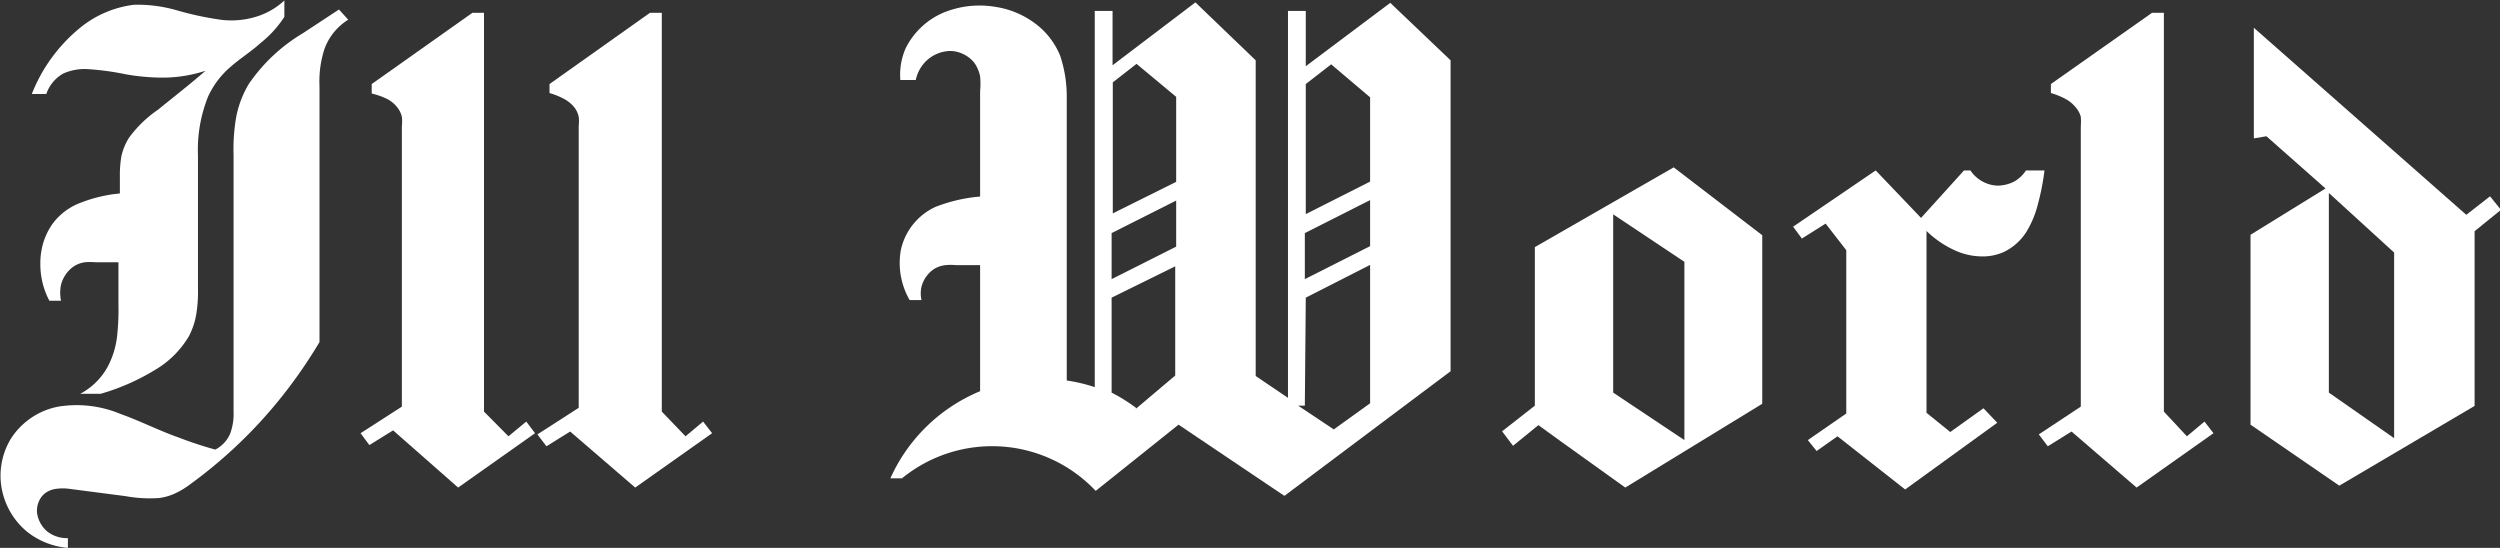
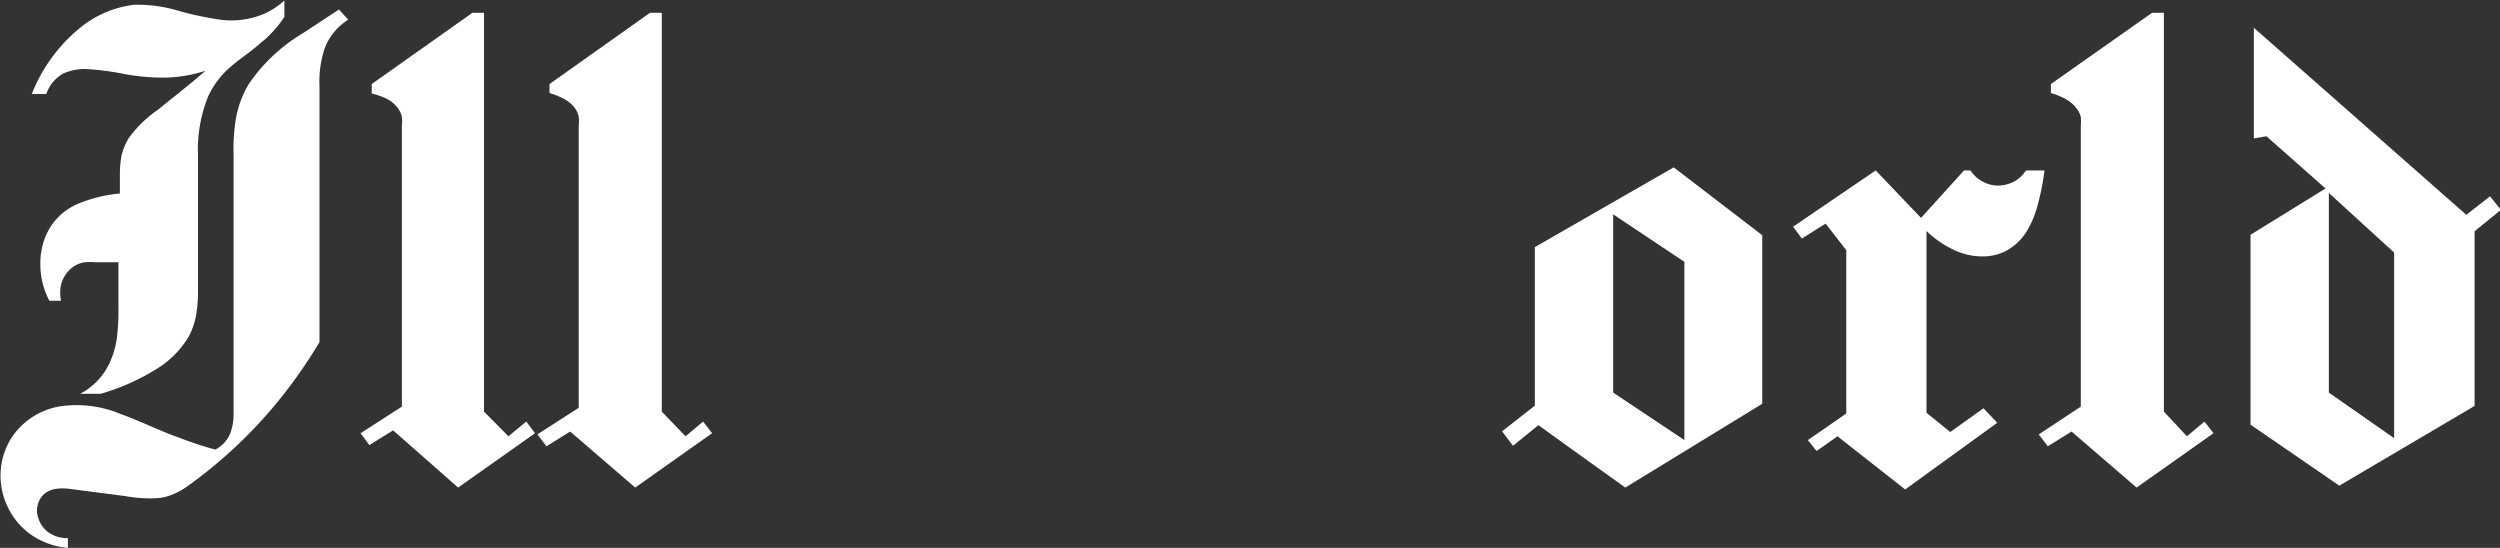
<svg xmlns="http://www.w3.org/2000/svg" id="Layer_1" data-name="Layer 1" viewBox="0 0 105.32 23.08">
  <rect x="0" y="0" width="105.32" height="23.08" fill="#333333" stroke="none" />
  <defs>
    <style>.cls-1{fill:#fff;}</style>
  </defs>
  <title>Ill World Text Logo - White - SVG</title>
  <path class="cls-1" d="M10.2,26.13v.41a3.17,3.17,0,0,1-1.72-.68,3.08,3.08,0,0,1-1-1.53,3,3,0,0,1,.32-2.39,3.05,3.05,0,0,1,2-1.35,4.8,4.8,0,0,1,2.62.31c.84.3,1.64.71,2.47,1a15.89,15.89,0,0,0,1.52.5,1.35,1.35,0,0,0,.63-.68,2.42,2.42,0,0,0,.14-.93V10a8,8,0,0,1,.1-1.55A4.26,4.26,0,0,1,17.82,7,7.25,7.25,0,0,1,20.1,4.86l1.52-1,.39.43a2.43,2.43,0,0,0-1,1.23,4.44,4.44,0,0,0-.21,1.58V17.87a20.61,20.61,0,0,1-2,2.8,19.83,19.83,0,0,1-3.46,3.2,3.42,3.42,0,0,1-.61.37,2.31,2.31,0,0,1-.68.2,5.7,5.7,0,0,1-1.43-.08l-2.39-.31a2,2,0,0,0-.49,0,1,1,0,0,0-.46.16.84.84,0,0,0-.3.37,1,1,0,0,0-.08.48,1.25,1.25,0,0,0,.43.79A1.35,1.35,0,0,0,10.2,26.13ZM9.09,14a2.88,2.88,0,0,0-.05.59,3.28,3.28,0,0,0,.38,1.54h.49a1.68,1.68,0,0,1,0-.67,1.35,1.35,0,0,1,.54-.78,1.17,1.17,0,0,1,.45-.17,2.58,2.58,0,0,1,.48,0h.95V16.3a10.17,10.17,0,0,1-.06,1.35,3.61,3.61,0,0,1-.41,1.29,2.83,2.83,0,0,1-1.14,1.11h.86a9.29,9.29,0,0,0,2.28-1,4,4,0,0,0,1.44-1.43,3.08,3.08,0,0,0,.32-1,5.88,5.88,0,0,0,.06-1V10a6,6,0,0,1,.43-2.48,3.65,3.65,0,0,1,.95-1.25c.4-.35.85-.63,1.26-1a4.6,4.6,0,0,0,1-1.1l0-.69a3.05,3.05,0,0,1-1,.62,3.57,3.57,0,0,1-1.62.2,13.22,13.22,0,0,1-1.89-.4A6,6,0,0,0,13,3.66a4.42,4.42,0,0,0-2.32,1,6.81,6.81,0,0,0-2,2.76h.61A1.58,1.58,0,0,1,10,6.56a2.21,2.21,0,0,1,1-.19,11.53,11.53,0,0,1,1.64.22,9,9,0,0,0,1.64.14A5.84,5.84,0,0,0,16,6.44C15.36,7,14.66,7.54,14,8.08a5,5,0,0,0-1.23,1.19,2.48,2.48,0,0,0-.32.79,5,5,0,0,0-.06.86v.69a6.1,6.1,0,0,0-1.8.45,2.61,2.61,0,0,0-1,.78A2.74,2.74,0,0,0,9.09,14Z" transform="translate(-7.34 -3.46)" />
  <path class="cls-1" d="M28.76,21.84l.75-.62.37.49L26.64,24,23.9,21.59l-1,.62-.37-.5,1.74-1.12V8.77a1.71,1.71,0,0,0,0-.39A1,1,0,0,0,24.09,8a1.32,1.32,0,0,0-.46-.38A3.13,3.13,0,0,0,23,7.4V7l4.24-3h.49v16.8Z" transform="translate(-7.34 -3.46)" />
-   <path class="cls-1" d="M36.22,21.84l.74-.62.38.49L34.1,24l-2.74-2.36-1,.62-.38-.5,1.74-1.12V8.77a1.71,1.71,0,0,0,0-.39A1,1,0,0,0,31.55,8a1.42,1.42,0,0,0-.46-.38,3.13,3.13,0,0,0-.6-.24V7l4.23-3h.5v16.8Z" transform="translate(-7.34 -3.46)" />
-   <path class="cls-1" d="M45.29,14a2.57,2.57,0,0,1,.51-1.08,2.6,2.6,0,0,1,.94-.74,6.68,6.68,0,0,1,1.89-.44V7.3a3.23,3.23,0,0,0,0-.62,1.51,1.51,0,0,0-.24-.57,1.3,1.3,0,0,0-.49-.38,1.24,1.24,0,0,0-.6-.12,1.52,1.52,0,0,0-.9.38,1.55,1.55,0,0,0-.48.84h-.65a2.76,2.76,0,0,1,.23-1.35A3.16,3.16,0,0,1,47.07,4a4,4,0,0,1,2.21-.25,3.72,3.72,0,0,1,1.63.67A3.2,3.2,0,0,1,52,5.8a5.41,5.41,0,0,1,.28,1.7c0,.57,0,1.15,0,1.72V19.49a6.75,6.75,0,0,1,1.18.28V3.92h.75V6.21L57.7,3.56,60.24,6v13.3l1.36.92V3.92h.75V6.25l3.56-2.67L68.45,6v13.1l-7,5.25-4.46-3L53.5,24.14a6,6,0,0,0-8.16-.53h-.49a7.14,7.14,0,0,1,3.78-3.67V14.63h-1a2.53,2.53,0,0,0-.47,0,1.2,1.2,0,0,0-.45.15,1.29,1.29,0,0,0-.55.76,1.32,1.32,0,0,0,0,.56h-.5A3.13,3.13,0,0,1,45.29,14Zm11.6-2.88V7.54L55.22,6.15l-1,.78v5.52Zm-2.72,4.1,2.72-1.37V11.91l-2.72,1.37Zm1,5.48,1.68-1.42v-4.6L54.17,16v4A7.13,7.13,0,0,1,55.21,20.65Zm7.14-.15h-.28l1.5,1,1.53-1.1V14.62L62.35,16Zm2.75-9.44V7.56L63.42,6.17,62.35,7v5.48Zm-2.75,4.11,2.75-1.39V11.89l-2.75,1.39Z" transform="translate(-7.34 -3.46)" />
+   <path class="cls-1" d="M36.22,21.84l.74-.62.38.49L34.1,24l-2.74-2.36-1,.62-.38-.5,1.74-1.12V8.77a1.71,1.71,0,0,0,0-.39A1,1,0,0,0,31.55,8a1.42,1.42,0,0,0-.46-.38,3.13,3.13,0,0,0-.6-.24V7l4.23-3h.5v16.8" transform="translate(-7.34 -3.46)" />
  <path class="cls-1" d="M70.62,21.63,72,20.55V13.87l5.85-3.36,3.73,2.86v7.1L75.81,24c-1.22-.88-2.44-1.74-3.66-2.63l-1.07.87ZM78.3,22V14.49l-3-2V20Z" transform="translate(-7.34 -3.46)" />
  <path class="cls-1" d="M91.48,21.27,87.6,24.08l-2.85-2.24-.88.62L83.5,22l1.62-1.12V14l-.87-1.12-1,.63-.37-.5,3.48-2.37,1.91,2,1.81-2h.27a1.44,1.44,0,0,0,1.12.64,1.56,1.56,0,0,0,.7-.16,1.41,1.41,0,0,0,.52-.48h.78a10,10,0,0,1-.28,1.43,4.15,4.15,0,0,1-.49,1.17,2.33,2.33,0,0,1-.93.83,2.16,2.16,0,0,1-1,.19,2.74,2.74,0,0,1-1-.22,4.16,4.16,0,0,1-1.27-.85v7.66l1,.81,1.4-1Z" transform="translate(-7.34 -3.46)" />
  <path class="cls-1" d="M99.47,21.84l.74-.62.38.49L97.35,24l-2.74-2.36-1,.62-.38-.5L95,20.59V8.77a2.56,2.56,0,0,0,0-.39A1,1,0,0,0,94.8,8a1.42,1.42,0,0,0-.46-.38,3.13,3.13,0,0,0-.6-.24V7L98,4h.5v16.8Z" transform="translate(-7.34 -3.46)" />
  <path class="cls-1" d="M102.82,9.2l-.53.09V4.63l8.95,7.88,1-.78.46.57-1.11.9v7.36l-5.7,3.36-3.74-2.57v-8l3.16-1.95ZM105.45,20l2.75,1.92V14.1l-2.75-2.51Z" transform="translate(-7.34 -3.46)" />
</svg>